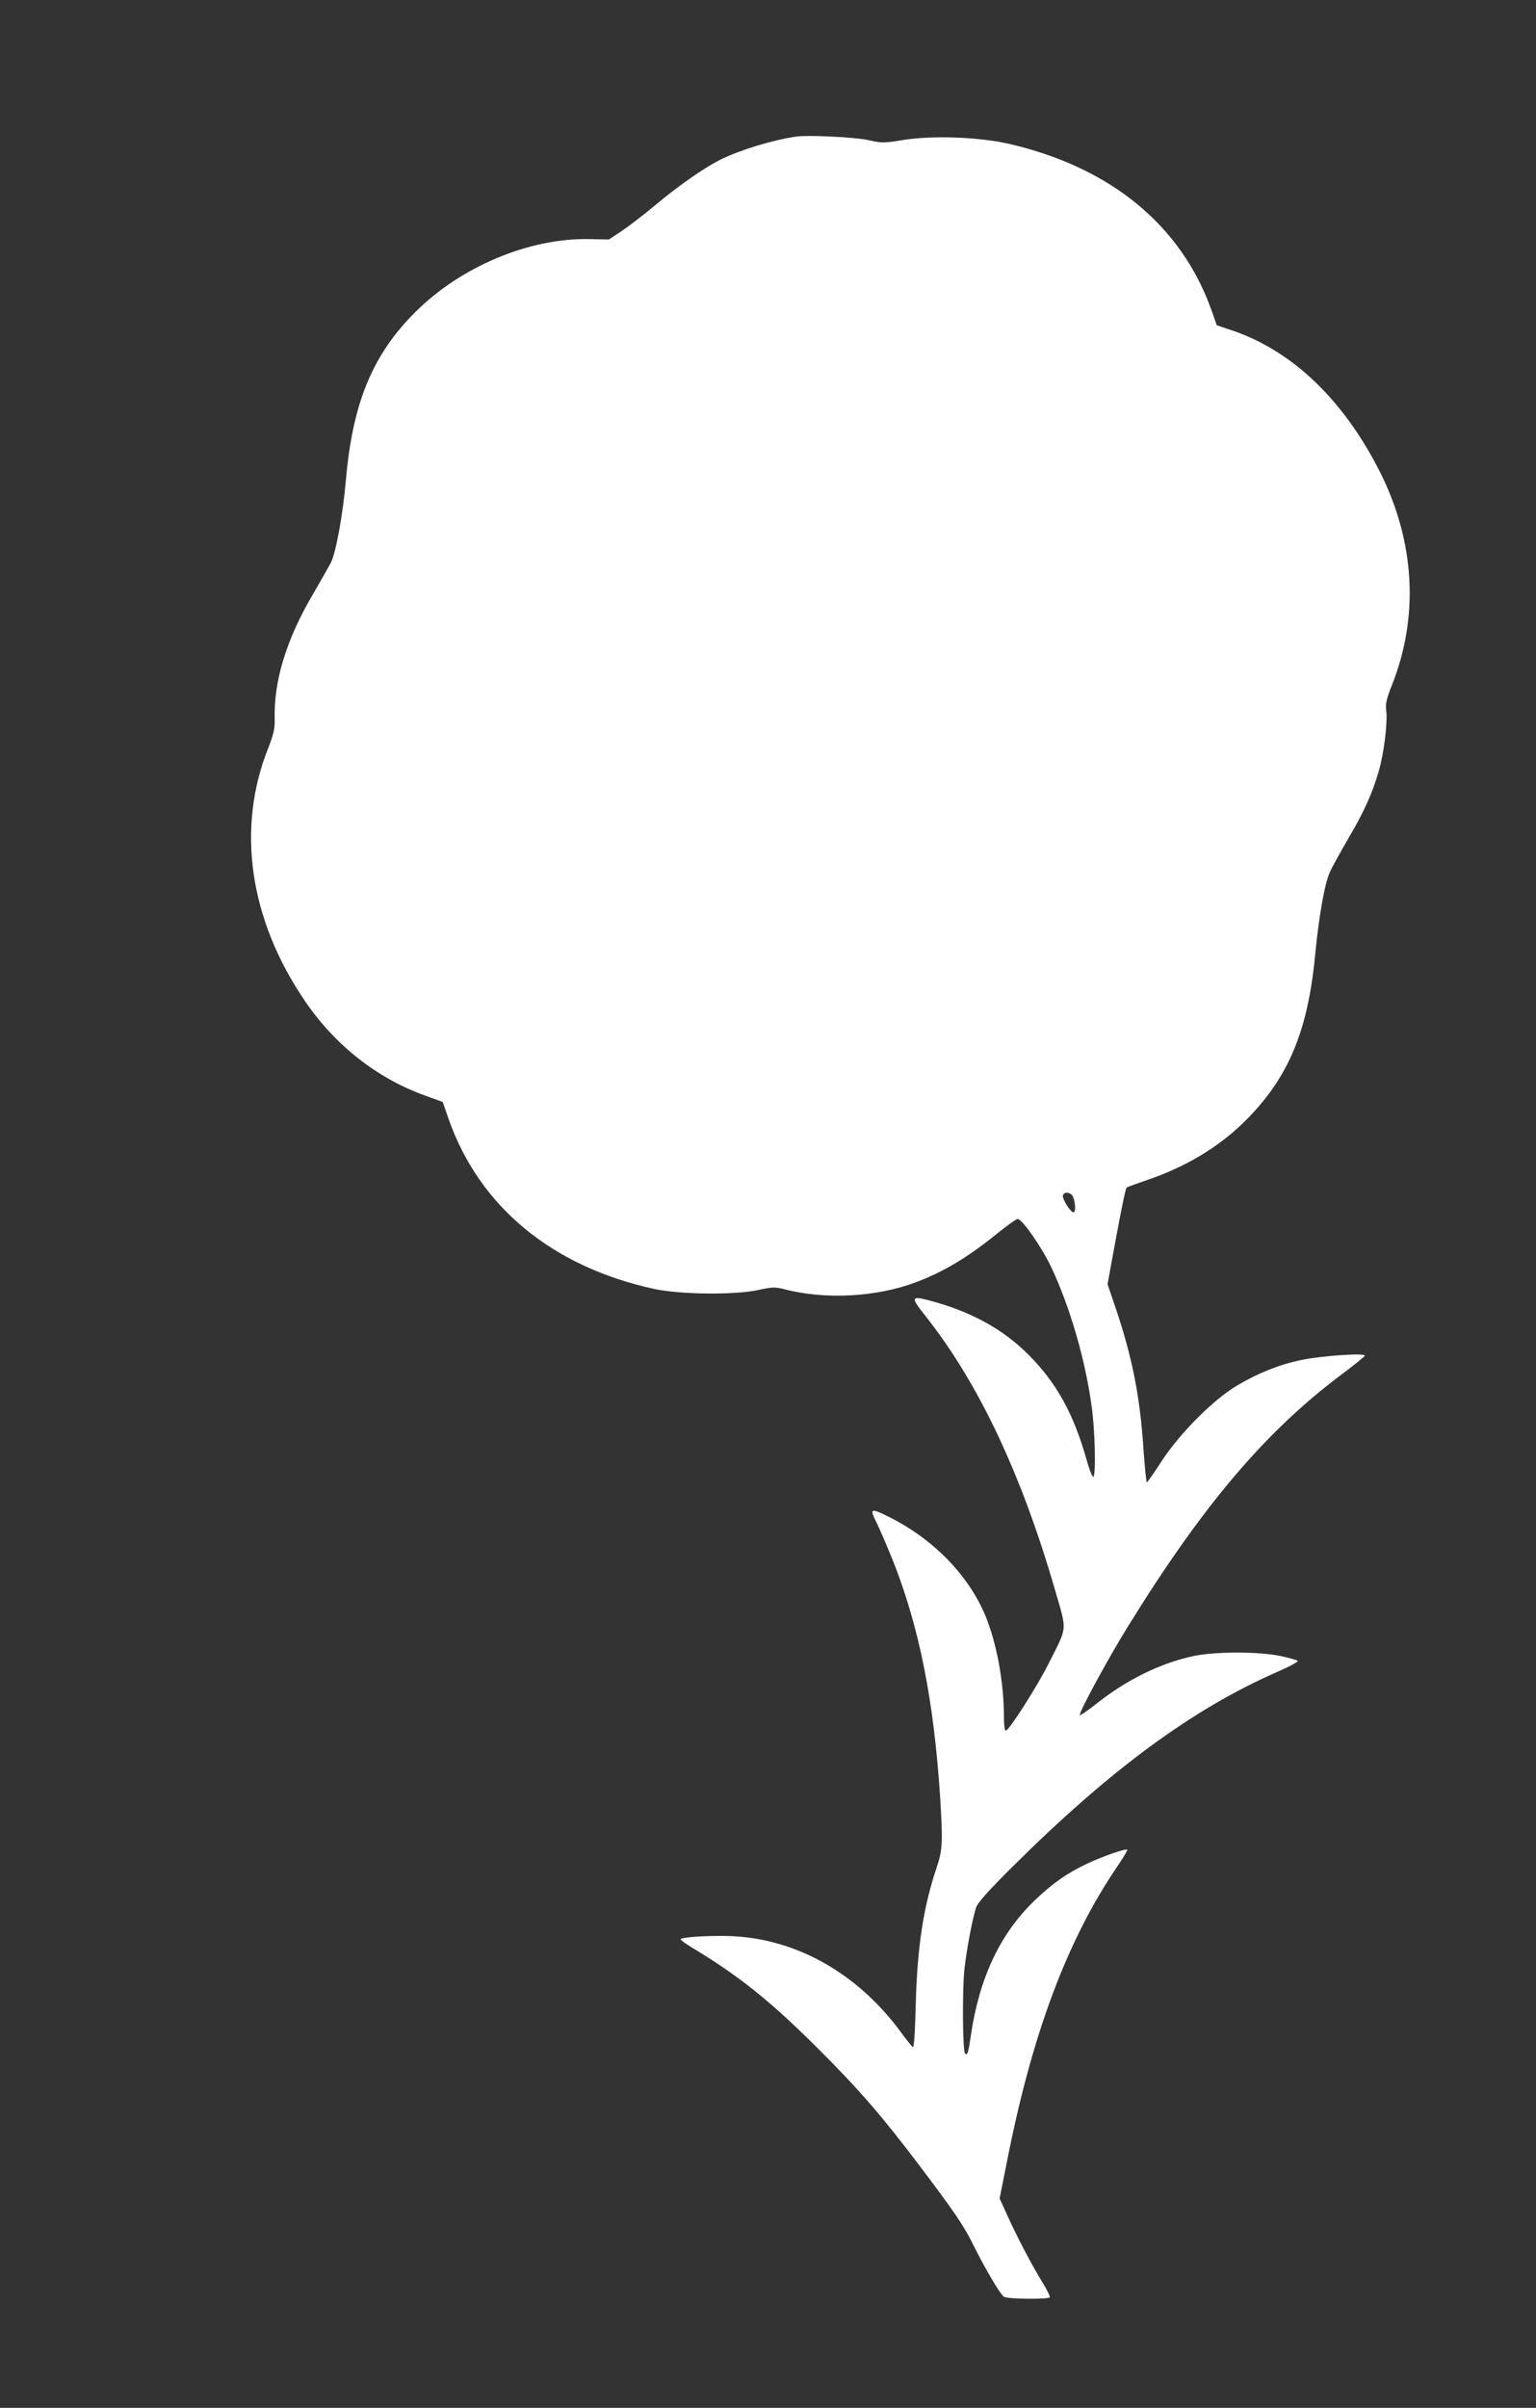
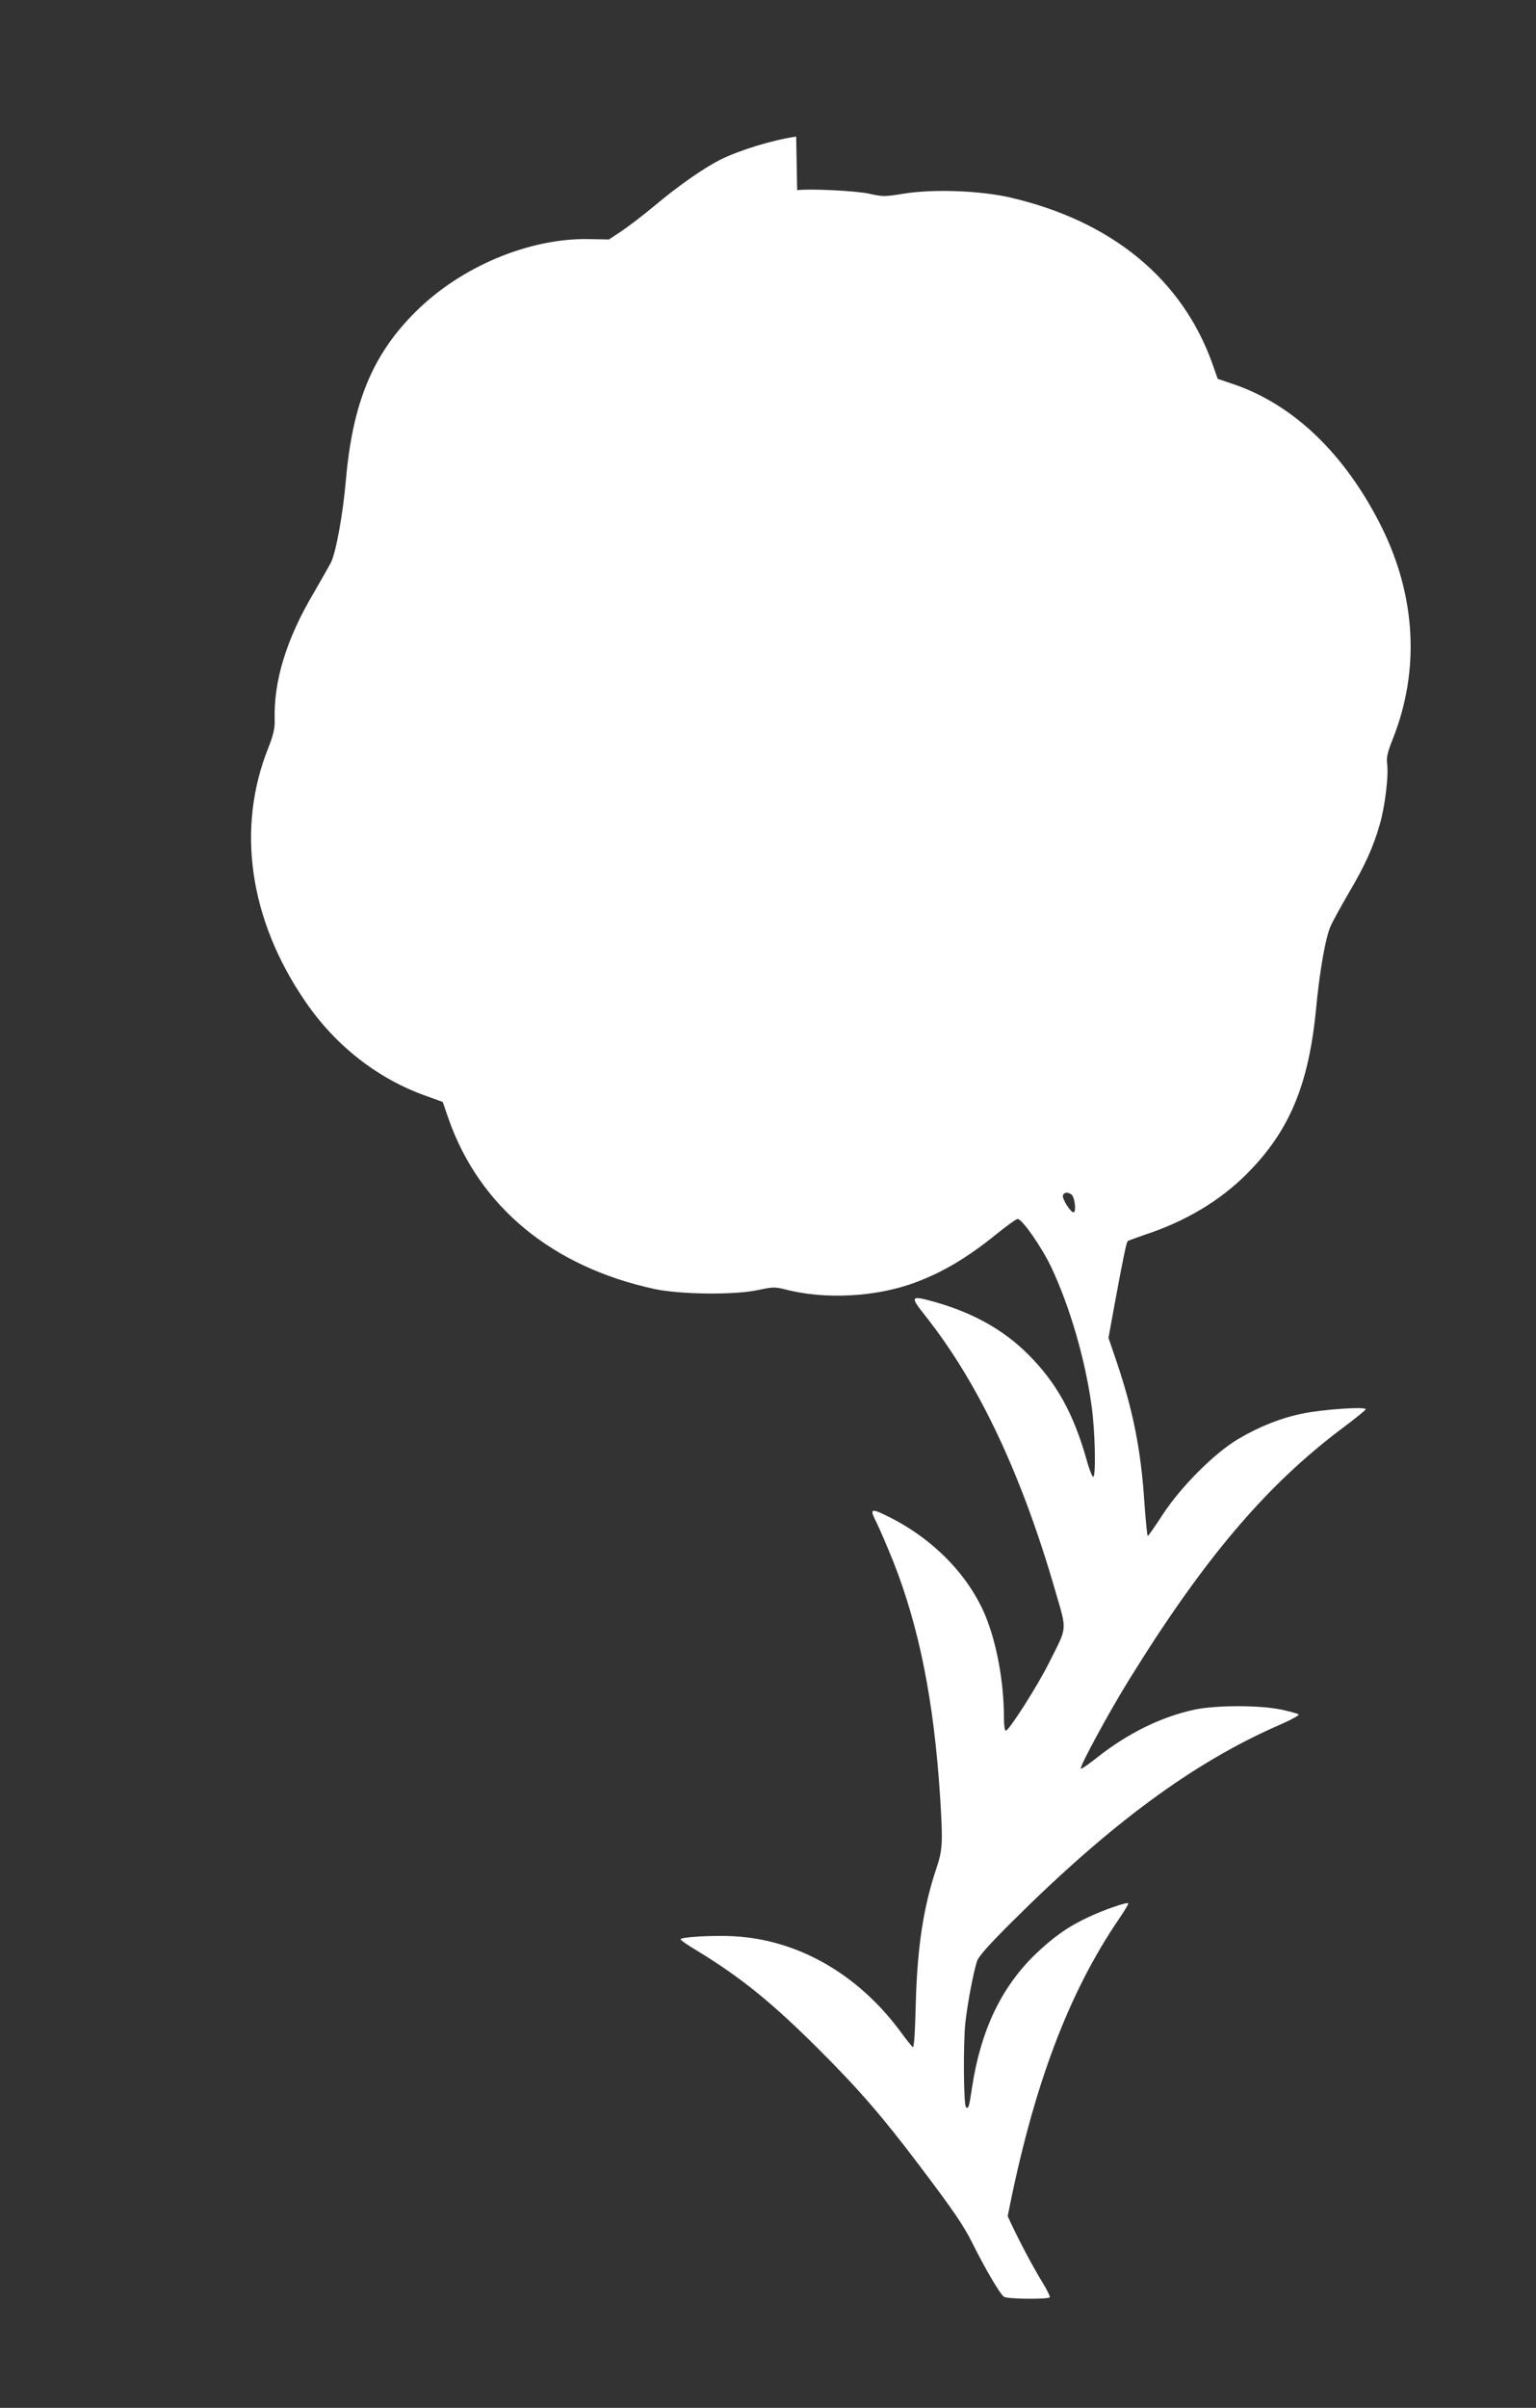
<svg xmlns="http://www.w3.org/2000/svg" version="1.0" width="817pt" height="1280pt" viewBox="0 0 817 1280" preserveAspectRatio="xMidYMid meet">
  <rect x="0" y="0" width="817" height="1280" fill="#333333" stroke="none" />
  <g transform="translate(0,1280) scale(0.1,-0.1)" fill="#ffffff" stroke="none">
-     <path d="M4235 12074 c-129 -19 -301 -72 -406 -124 -88 -45 -224 -140 -344 -241 -60 -50 -141 -112 -178 -137 l-68 -45 -107 2 c-318 6 -682 -147 -923 -388 -228 -227 -333 -483 -369 -891 -16 -185 -53 -387 -80 -441 -13 -24 -54 -97 -92 -162 -145 -245 -213 -467 -207 -675 1 -45 -6 -76 -34 -148 -171 -427 -101 -912 195 -1345 160 -236 386 -413 642 -504 l91 -33 31 -90 c164 -467 551 -786 1094 -904 140 -30 431 -33 556 -5 74 16 86 16 139 3 213 -56 488 -41 695 37 147 55 276 132 427 254 57 46 108 83 116 83 24 0 128 -150 178 -255 99 -209 181 -490 215 -738 19 -129 24 -376 9 -378 -5 0 -22 41 -36 93 -69 244 -160 408 -309 557 -129 129 -288 219 -488 277 -141 40 -145 36 -60 -71 283 -357 512 -841 692 -1465 62 -214 64 -184 -32 -375 -63 -127 -215 -365 -232 -365 -6 0 -10 28 -10 68 0 189 -38 396 -99 544 -90 214 -274 404 -508 522 -104 52 -110 49 -69 -31 18 -38 58 -131 89 -208 136 -346 214 -735 247 -1240 16 -251 14 -289 -20 -389 -68 -203 -101 -416 -109 -718 -4 -156 -9 -235 -16 -230 -6 4 -37 43 -69 87 -225 302 -542 483 -881 502 -116 6 -285 -4 -285 -16 0 -5 39 -32 88 -61 233 -142 400 -277 648 -525 212 -211 342 -362 533 -615 184 -243 235 -319 281 -410 72 -145 152 -280 171 -290 21 -12 236 -14 243 -2 2 4 -13 36 -35 72 -62 101 -143 256 -189 359 l-43 94 38 191 c134 683 321 1184 592 1580 29 43 52 81 49 83 -7 8 -133 -36 -211 -73 -108 -50 -187 -106 -281 -196 -183 -176 -293 -407 -339 -712 -15 -101 -19 -115 -32 -102 -13 13 -15 344 -3 450 12 107 43 268 62 326 8 25 65 89 192 215 520 517 959 840 1409 1037 65 28 114 55 110 59 -4 4 -46 16 -93 26 -117 24 -343 24 -460 0 -178 -38 -357 -126 -521 -256 -44 -35 -82 -61 -85 -58 -9 8 152 304 255 470 398 644 730 1035 1135 1339 67 50 123 95 125 101 6 16 -228 0 -334 -22 -118 -24 -230 -69 -341 -134 -128 -75 -306 -253 -405 -404 -40 -62 -76 -113 -79 -113 -3 0 -11 80 -18 178 -18 278 -60 488 -147 746 l-44 129 34 186 c42 228 61 320 68 328 3 3 45 18 94 35 217 72 397 180 539 322 226 226 330 472 369 877 20 209 51 383 79 444 13 28 56 106 95 173 84 142 130 242 165 364 28 97 48 261 39 324 -4 32 2 60 30 130 145 364 124 759 -60 1129 -194 388 -470 652 -794 760 l-77 26 -27 77 c-161 454 -537 763 -1081 888 -160 36 -409 45 -565 19 -98 -16 -110 -16 -179 0 -72 16 -322 28 -385 19z m1463 -5623 c17 -10 28 -86 14 -95 -13 -8 -65 72 -58 90 6 16 24 18 44 5z" />
+     <path d="M4235 12074 c-129 -19 -301 -72 -406 -124 -88 -45 -224 -140 -344 -241 -60 -50 -141 -112 -178 -137 l-68 -45 -107 2 c-318 6 -682 -147 -923 -388 -228 -227 -333 -483 -369 -891 -16 -185 -53 -387 -80 -441 -13 -24 -54 -97 -92 -162 -145 -245 -213 -467 -207 -675 1 -45 -6 -76 -34 -148 -171 -427 -101 -912 195 -1345 160 -236 386 -413 642 -504 l91 -33 31 -90 c164 -467 551 -786 1094 -904 140 -30 431 -33 556 -5 74 16 86 16 139 3 213 -56 488 -41 695 37 147 55 276 132 427 254 57 46 108 83 116 83 24 0 128 -150 178 -255 99 -209 181 -490 215 -738 19 -129 24 -376 9 -378 -5 0 -22 41 -36 93 -69 244 -160 408 -309 557 -129 129 -288 219 -488 277 -141 40 -145 36 -60 -71 283 -357 512 -841 692 -1465 62 -214 64 -184 -32 -375 -63 -127 -215 -365 -232 -365 -6 0 -10 28 -10 68 0 189 -38 396 -99 544 -90 214 -274 404 -508 522 -104 52 -110 49 -69 -31 18 -38 58 -131 89 -208 136 -346 214 -735 247 -1240 16 -251 14 -289 -20 -389 -68 -203 -101 -416 -109 -718 -4 -156 -9 -235 -16 -230 -6 4 -37 43 -69 87 -225 302 -542 483 -881 502 -116 6 -285 -4 -285 -16 0 -5 39 -32 88 -61 233 -142 400 -277 648 -525 212 -211 342 -362 533 -615 184 -243 235 -319 281 -410 72 -145 152 -280 171 -290 21 -12 236 -14 243 -2 2 4 -13 36 -35 72 -62 101 -143 256 -189 359 c134 683 321 1184 592 1580 29 43 52 81 49 83 -7 8 -133 -36 -211 -73 -108 -50 -187 -106 -281 -196 -183 -176 -293 -407 -339 -712 -15 -101 -19 -115 -32 -102 -13 13 -15 344 -3 450 12 107 43 268 62 326 8 25 65 89 192 215 520 517 959 840 1409 1037 65 28 114 55 110 59 -4 4 -46 16 -93 26 -117 24 -343 24 -460 0 -178 -38 -357 -126 -521 -256 -44 -35 -82 -61 -85 -58 -9 8 152 304 255 470 398 644 730 1035 1135 1339 67 50 123 95 125 101 6 16 -228 0 -334 -22 -118 -24 -230 -69 -341 -134 -128 -75 -306 -253 -405 -404 -40 -62 -76 -113 -79 -113 -3 0 -11 80 -18 178 -18 278 -60 488 -147 746 l-44 129 34 186 c42 228 61 320 68 328 3 3 45 18 94 35 217 72 397 180 539 322 226 226 330 472 369 877 20 209 51 383 79 444 13 28 56 106 95 173 84 142 130 242 165 364 28 97 48 261 39 324 -4 32 2 60 30 130 145 364 124 759 -60 1129 -194 388 -470 652 -794 760 l-77 26 -27 77 c-161 454 -537 763 -1081 888 -160 36 -409 45 -565 19 -98 -16 -110 -16 -179 0 -72 16 -322 28 -385 19z m1463 -5623 c17 -10 28 -86 14 -95 -13 -8 -65 72 -58 90 6 16 24 18 44 5z" />
  </g>
</svg>